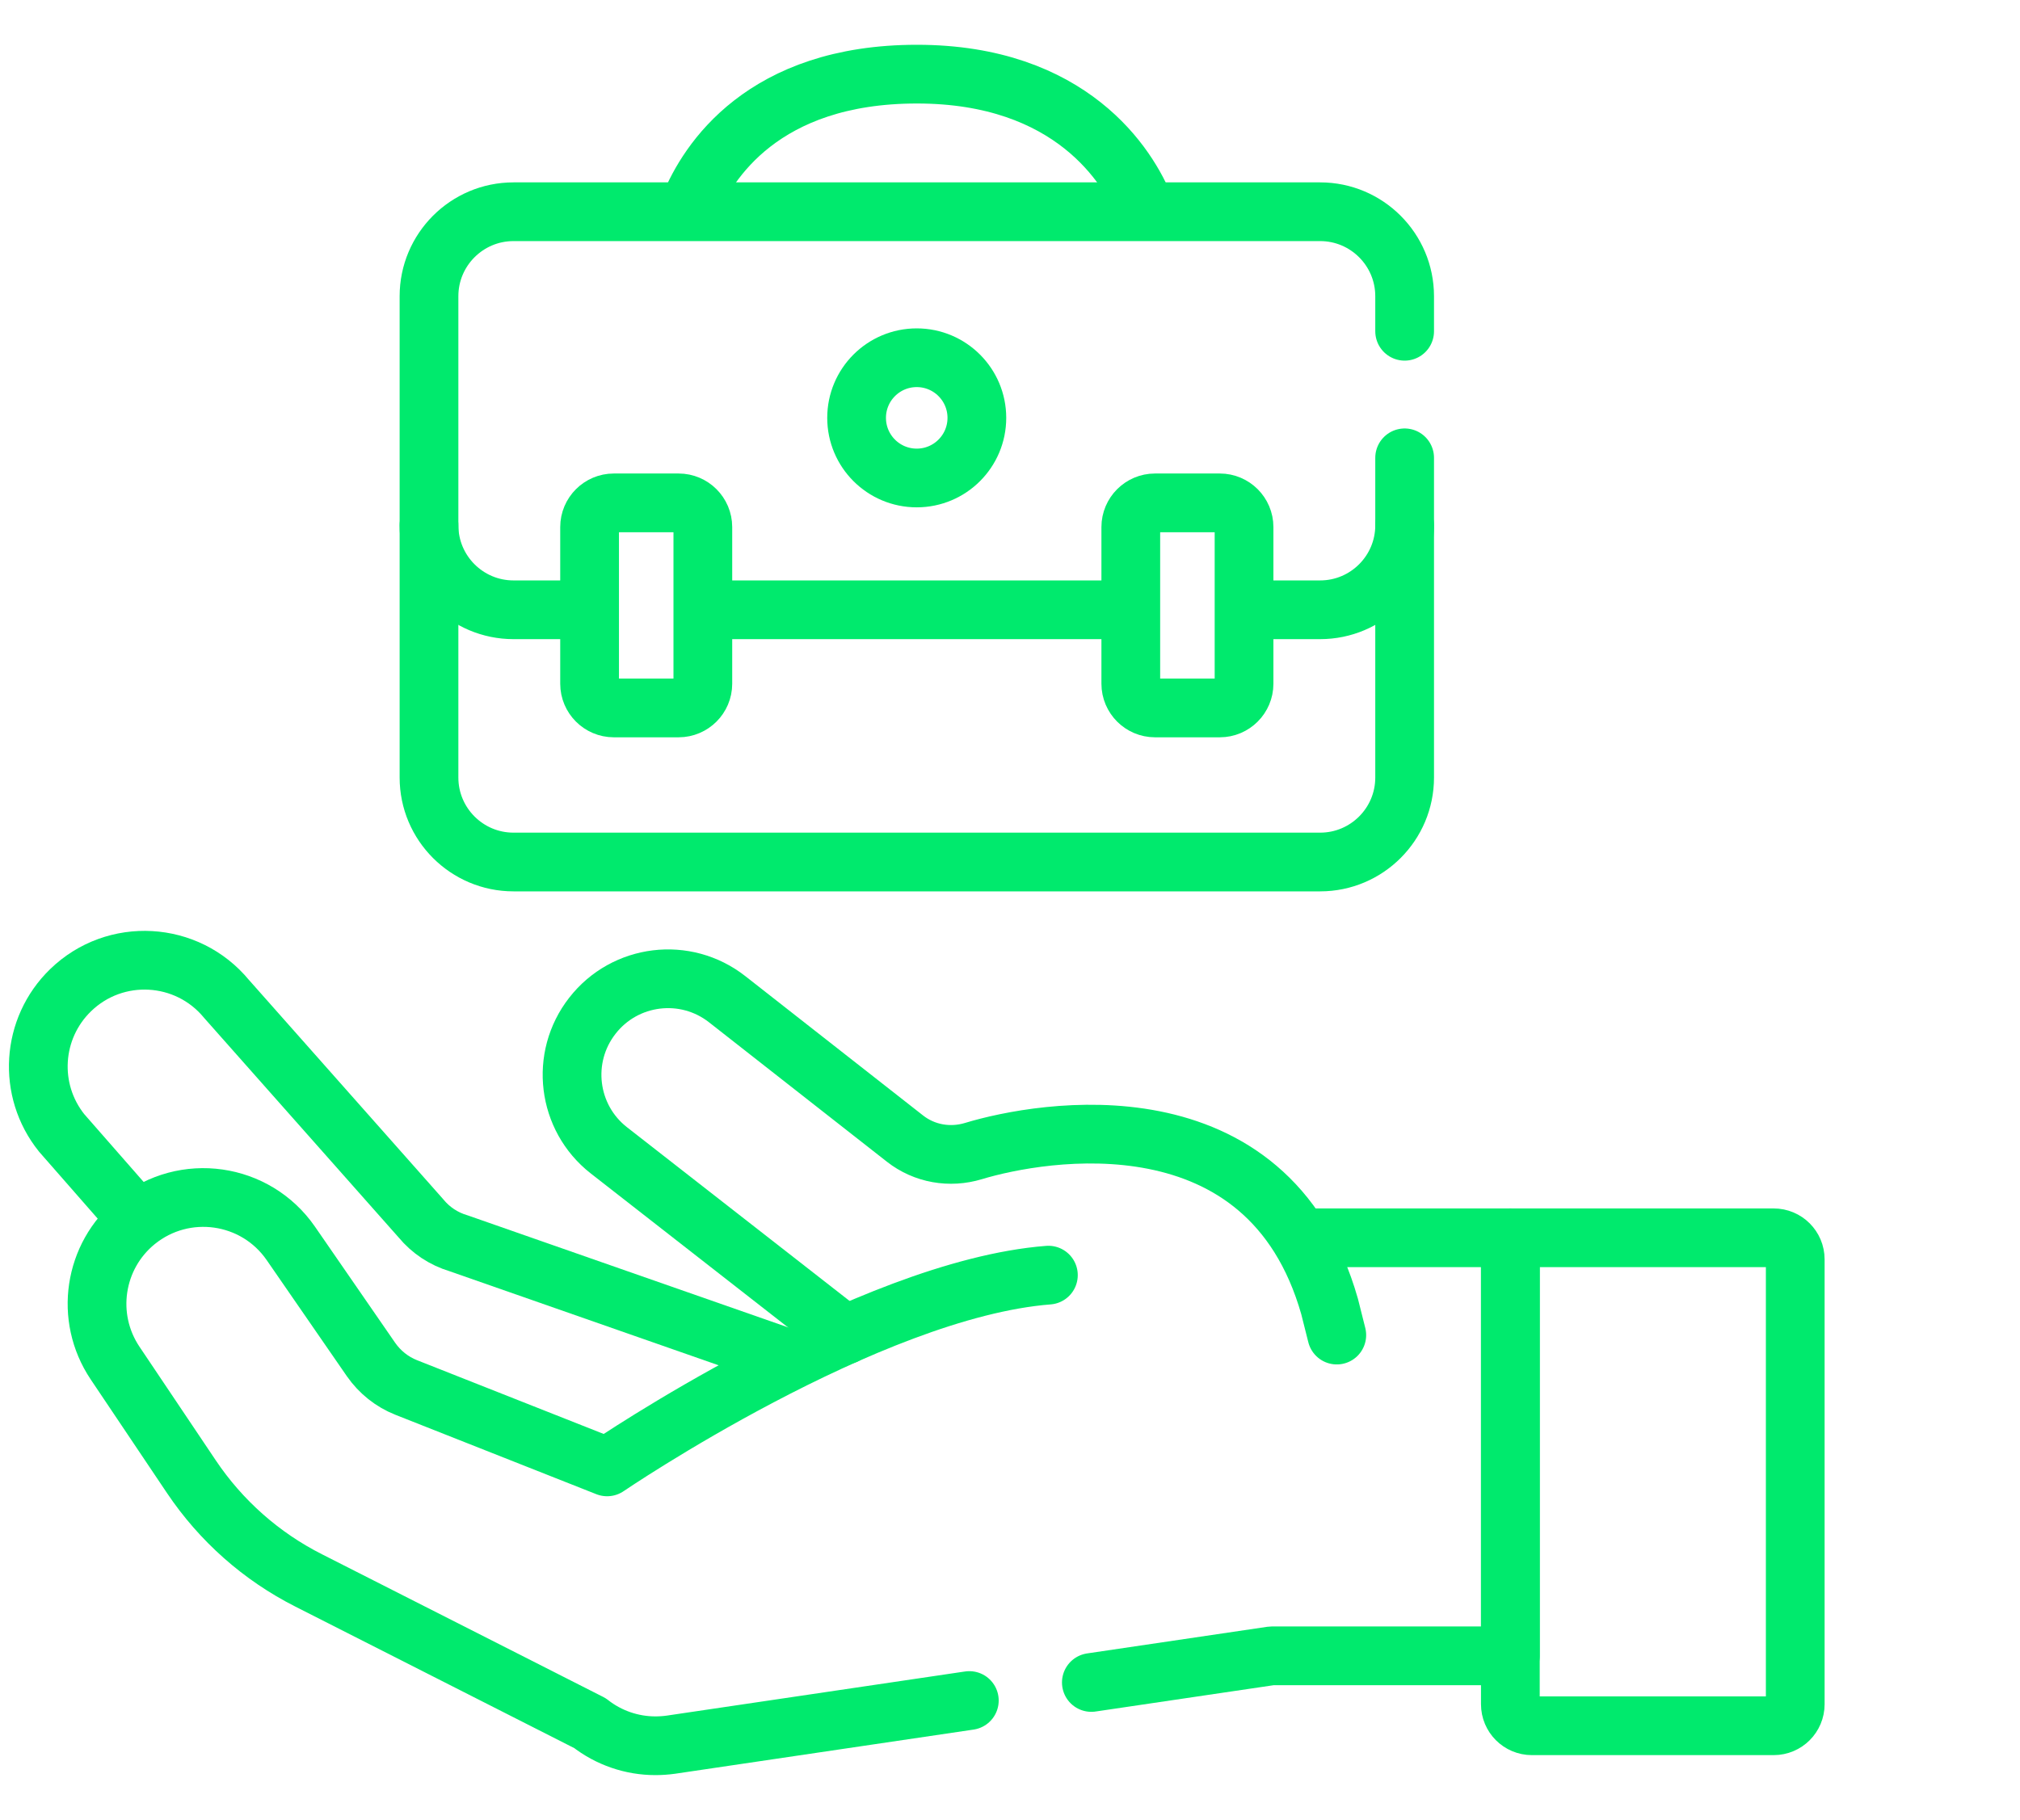
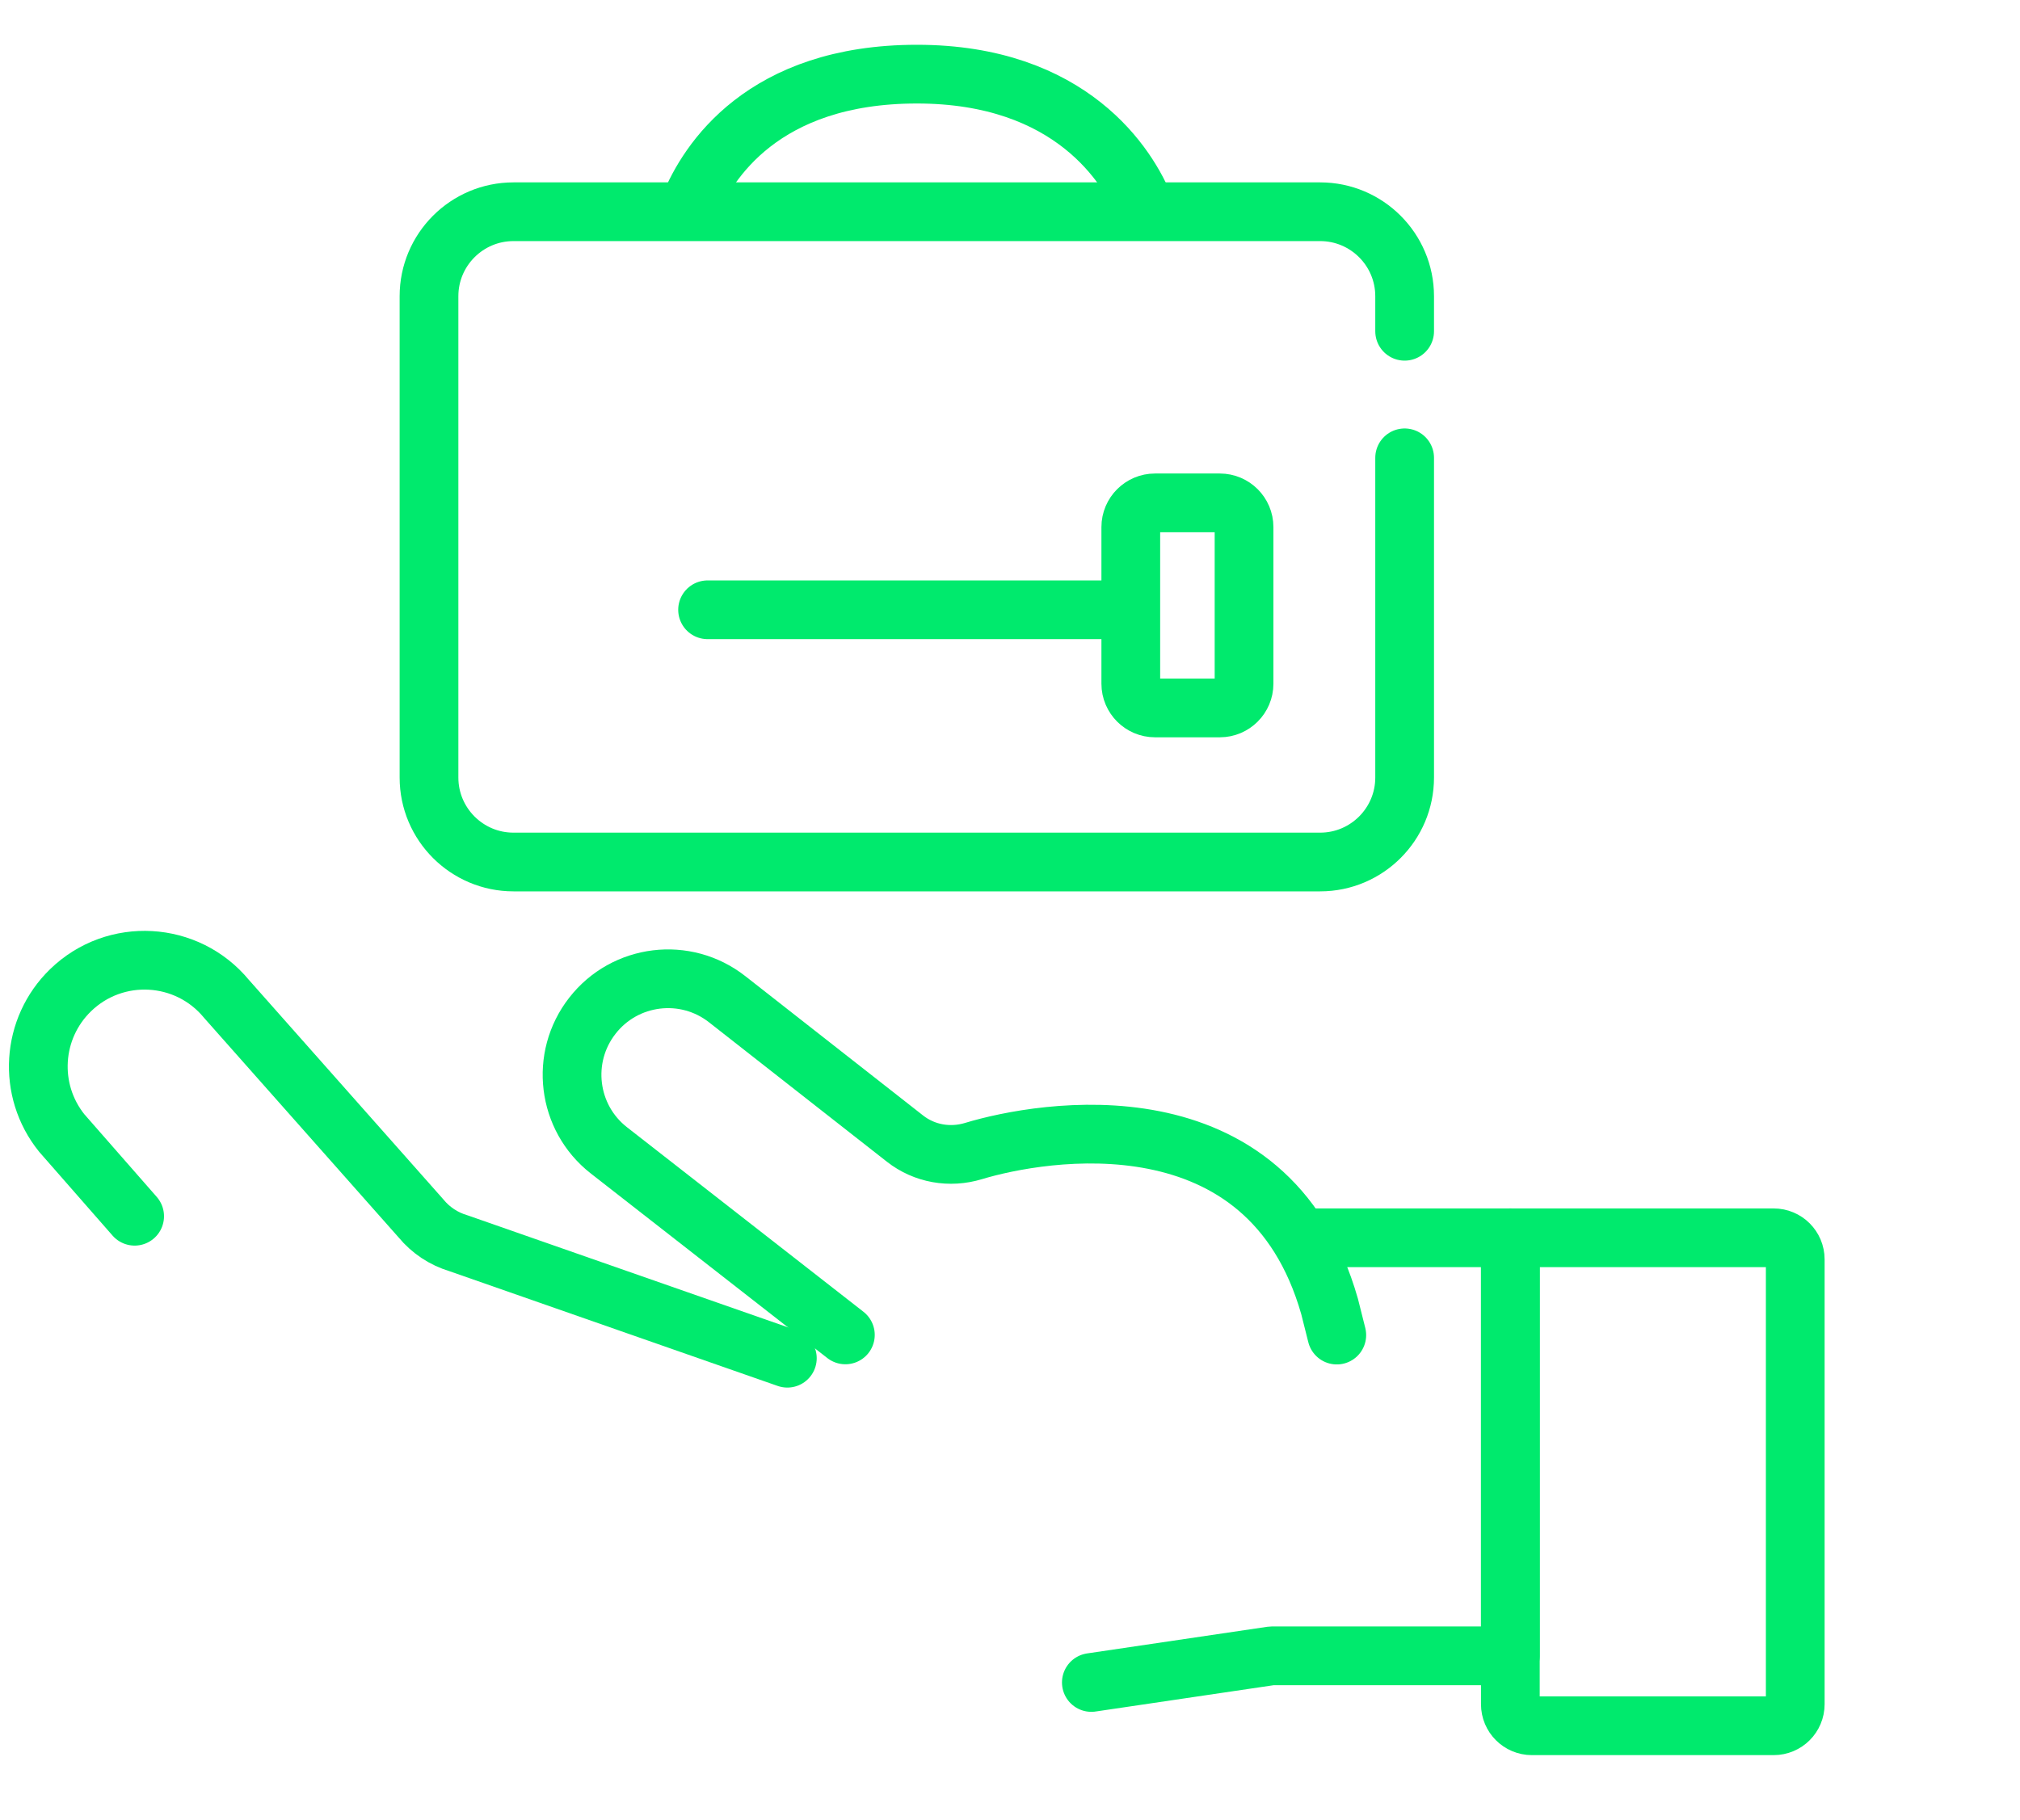
<svg xmlns="http://www.w3.org/2000/svg" id="Capa_1" data-name="Capa 1" viewBox="0 0 115.22 103.82">
  <defs>
    <style>      .cls-1 {        fill: none;        stroke: #00ea6d;        stroke-linecap: round;        stroke-linejoin: round;        stroke-width: 3.35px;      }    </style>
  </defs>
  <path class="cls-1" d="M39.34,11.74c1.02-2.49,4.17-7.51,12.96-7.51s12.07,5.25,13.02,7.67" />
  <path class="cls-1" d="M44.91,77.49l-18.76-6.56c-.84-.25-1.58-.74-2.14-1.42l-11.09-12.52c-2.25-2.73-6.35-2.96-8.89-.5h0c-2.25,2.18-2.47,5.71-.51,8.15l4.16,4.75" />
  <path class="cls-1" d="M48.22,76.16l-13.49-10.53c-2.38-1.86-2.8-5.3-.94-7.68h0c1.86-2.39,5.31-2.81,7.69-.94l10.14,7.95c1.11.87,2.56,1.12,3.91.71,3.86-1.17,16.8-3.46,20.31,8.87l.41,1.63" />
  <path class="cls-1" d="M101.17,98.46h-13.79c-.68,0-1.23-.55-1.23-1.23v-26.61h15.02c.68,0,1.23.55,1.23,1.23v25.38c0,.68-.55,1.23-1.23,1.23Z" />
  <polyline class="cls-1" points="62.25 95.99 72.53 94.47 86.15 94.47 86.15 70.62 74.5 70.62" />
-   <path class="cls-1" d="M59.8,72.75c-10.28.8-25.17,10.94-25.17,10.94l-11.46-4.53c-.81-.32-1.51-.88-2.01-1.6l-4.57-6.62c-2.01-2.91-6.07-3.49-8.82-1.26h0c-2.43,1.98-2.95,5.48-1.21,8.08l4.35,6.48c1.69,2.52,3.99,4.56,6.7,5.93l16.04,8.14c1.07.84,2.39,1.29,3.73,1.29.29,0,.59-.02.88-.06l17.03-2.52" />
  <path class="cls-1" d="M80.12,26.12v18.24c0,2.66-2.16,4.82-4.82,4.82H29.29c-2.66,0-4.82-2.16-4.82-4.82v-27.46c0-2.66,2.16-4.82,4.82-4.82h46.01c2.66,0,4.82,2.16,4.82,4.82v2" />
  <line class="cls-1" x1="64.19" y1="34.79" x2="40.36" y2="34.79" />
-   <path class="cls-1" d="M80.12,29.97c0,2.66-2.16,4.82-4.82,4.82h-3.55" />
-   <path class="cls-1" d="M33.27,34.79h-3.98c-2.66,0-4.82-2.16-4.82-4.82" />
-   <circle class="cls-1" cx="52.29" cy="23.84" r="3.43" />
  <g>
-     <path class="cls-1" d="M38.71,40.39h-3.7c-.76,0-1.38-.62-1.38-1.38v-8.94c0-.76.62-1.38,1.38-1.38h3.7c.76,0,1.38.62,1.38,1.38v8.94c0,.76-.62,1.38-1.38,1.38Z" />
    <path class="cls-1" d="M69.58,40.39h-3.7c-.76,0-1.38-.62-1.38-1.38v-8.94c0-.76.62-1.38,1.38-1.38h3.7c.76,0,1.38.62,1.38,1.38v8.94c0,.76-.62,1.38-1.38,1.38Z" />
  </g>
</svg>